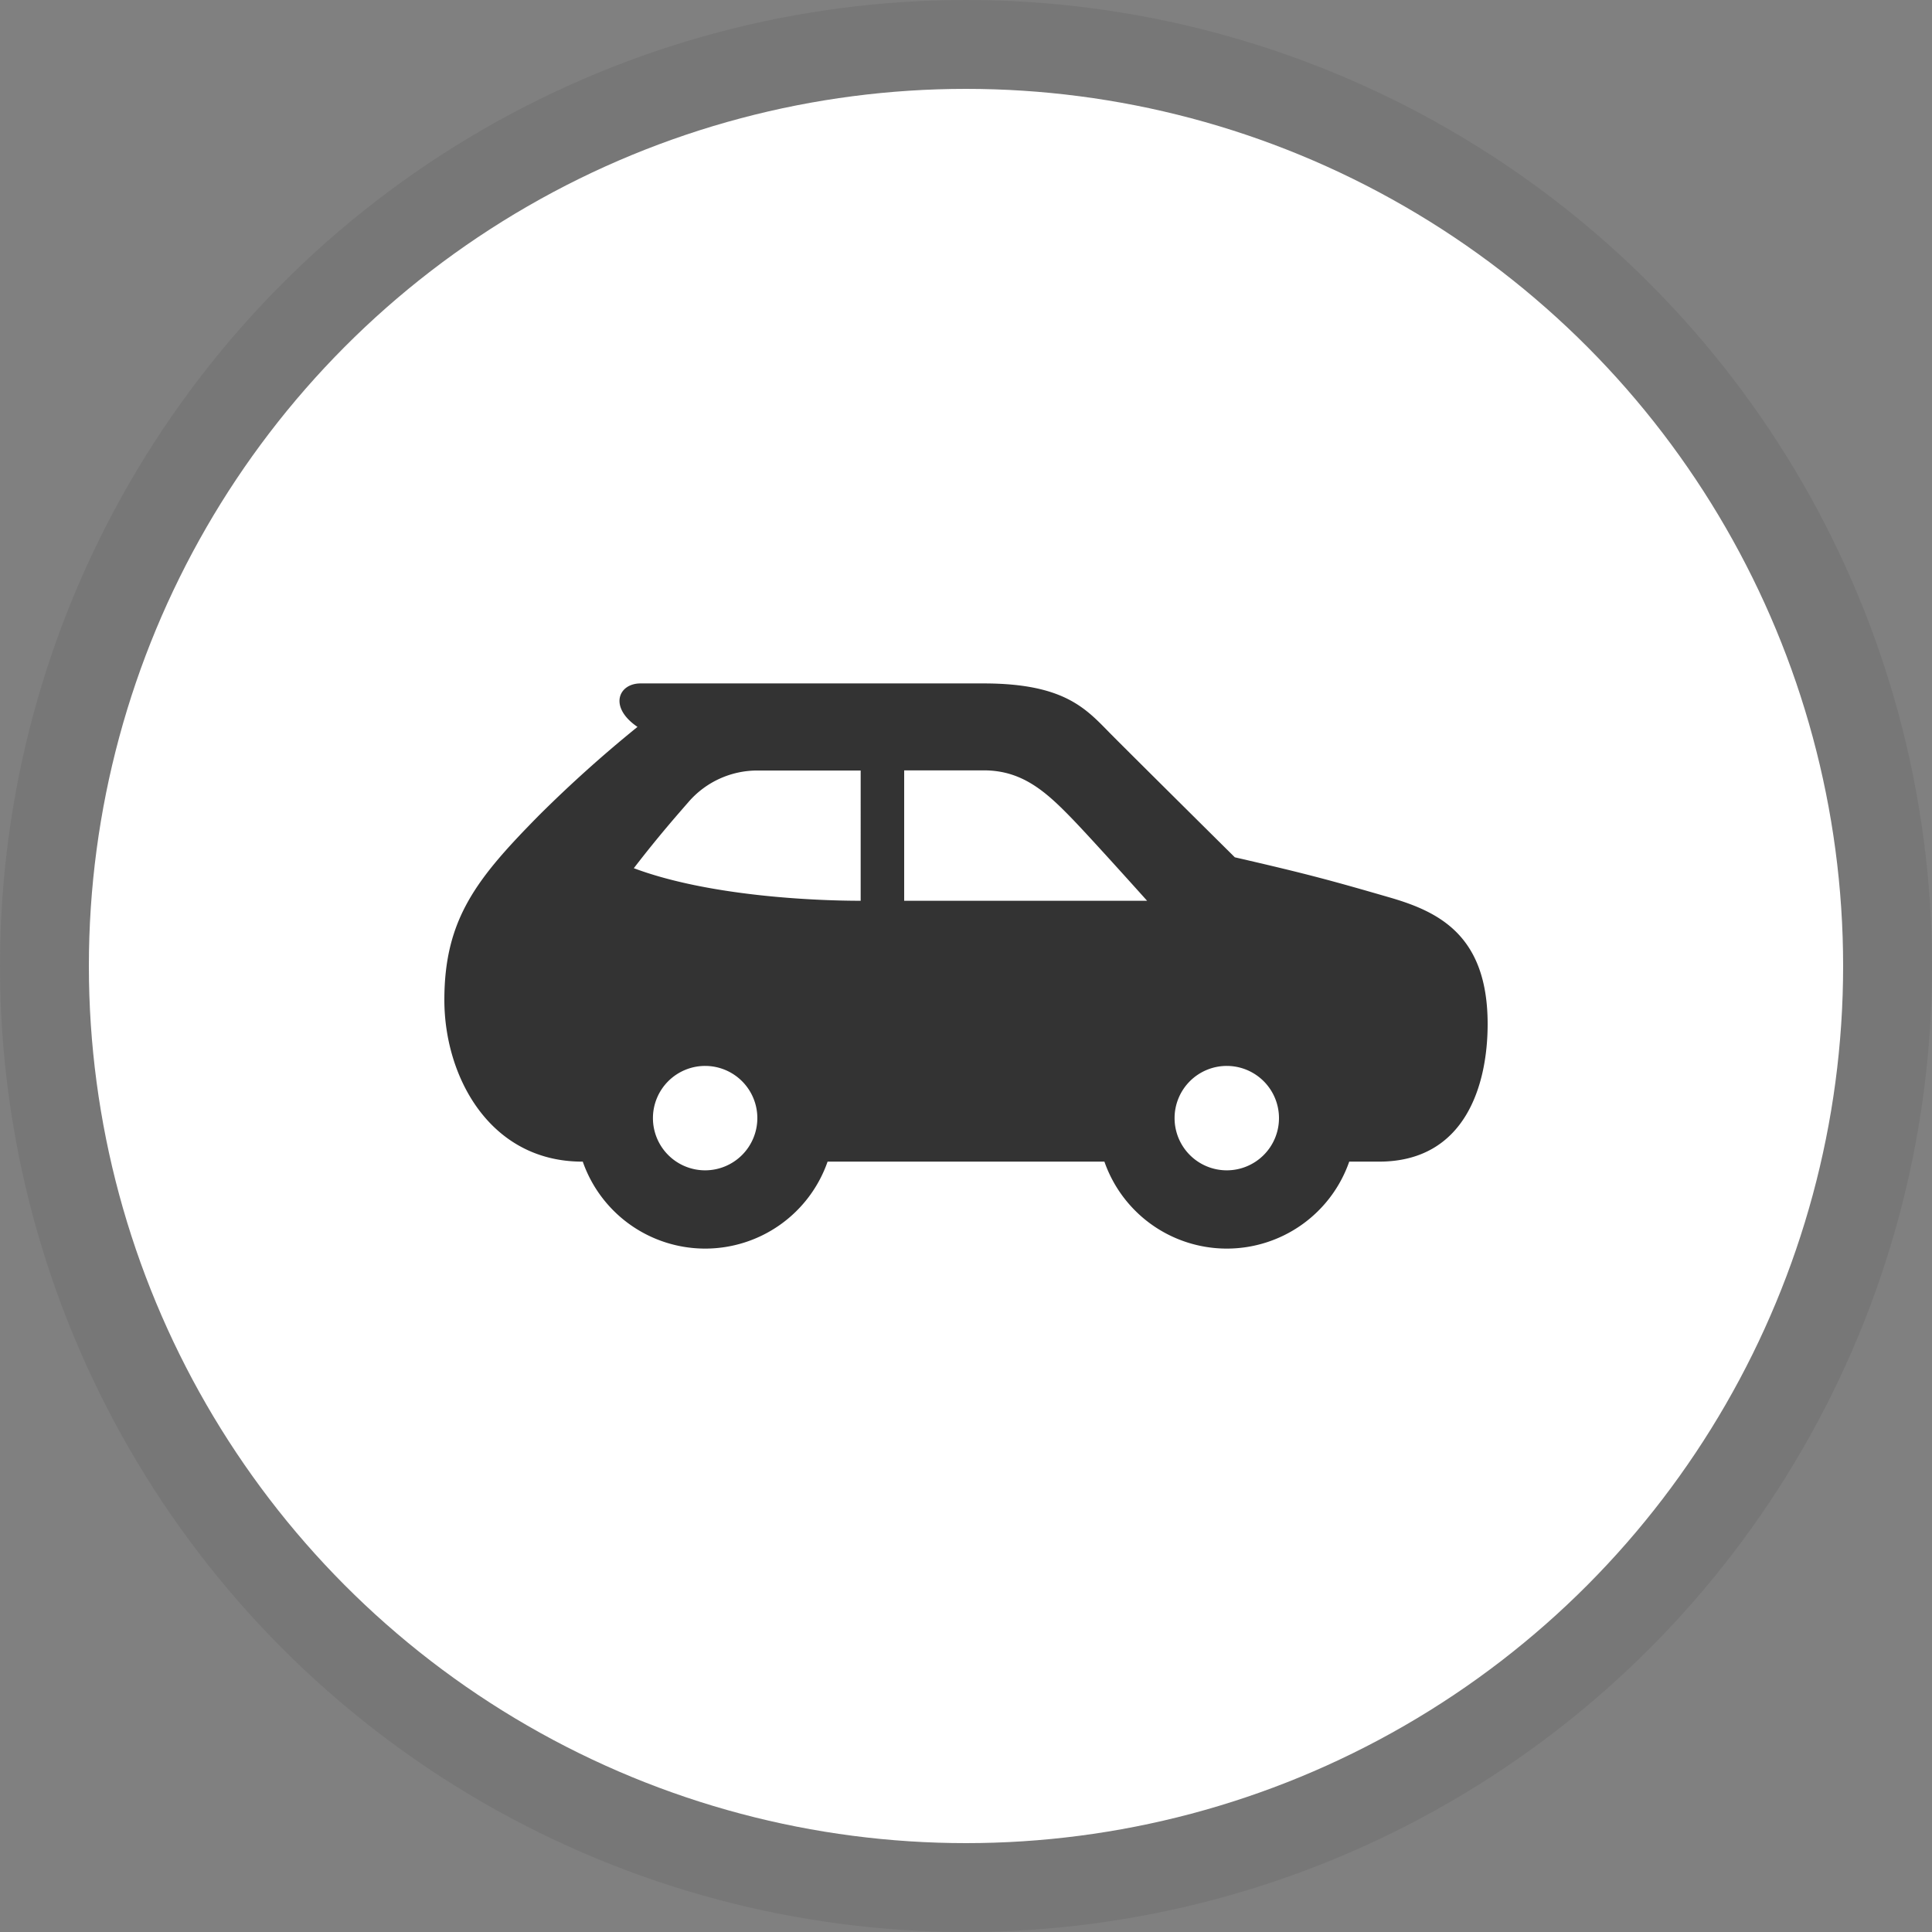
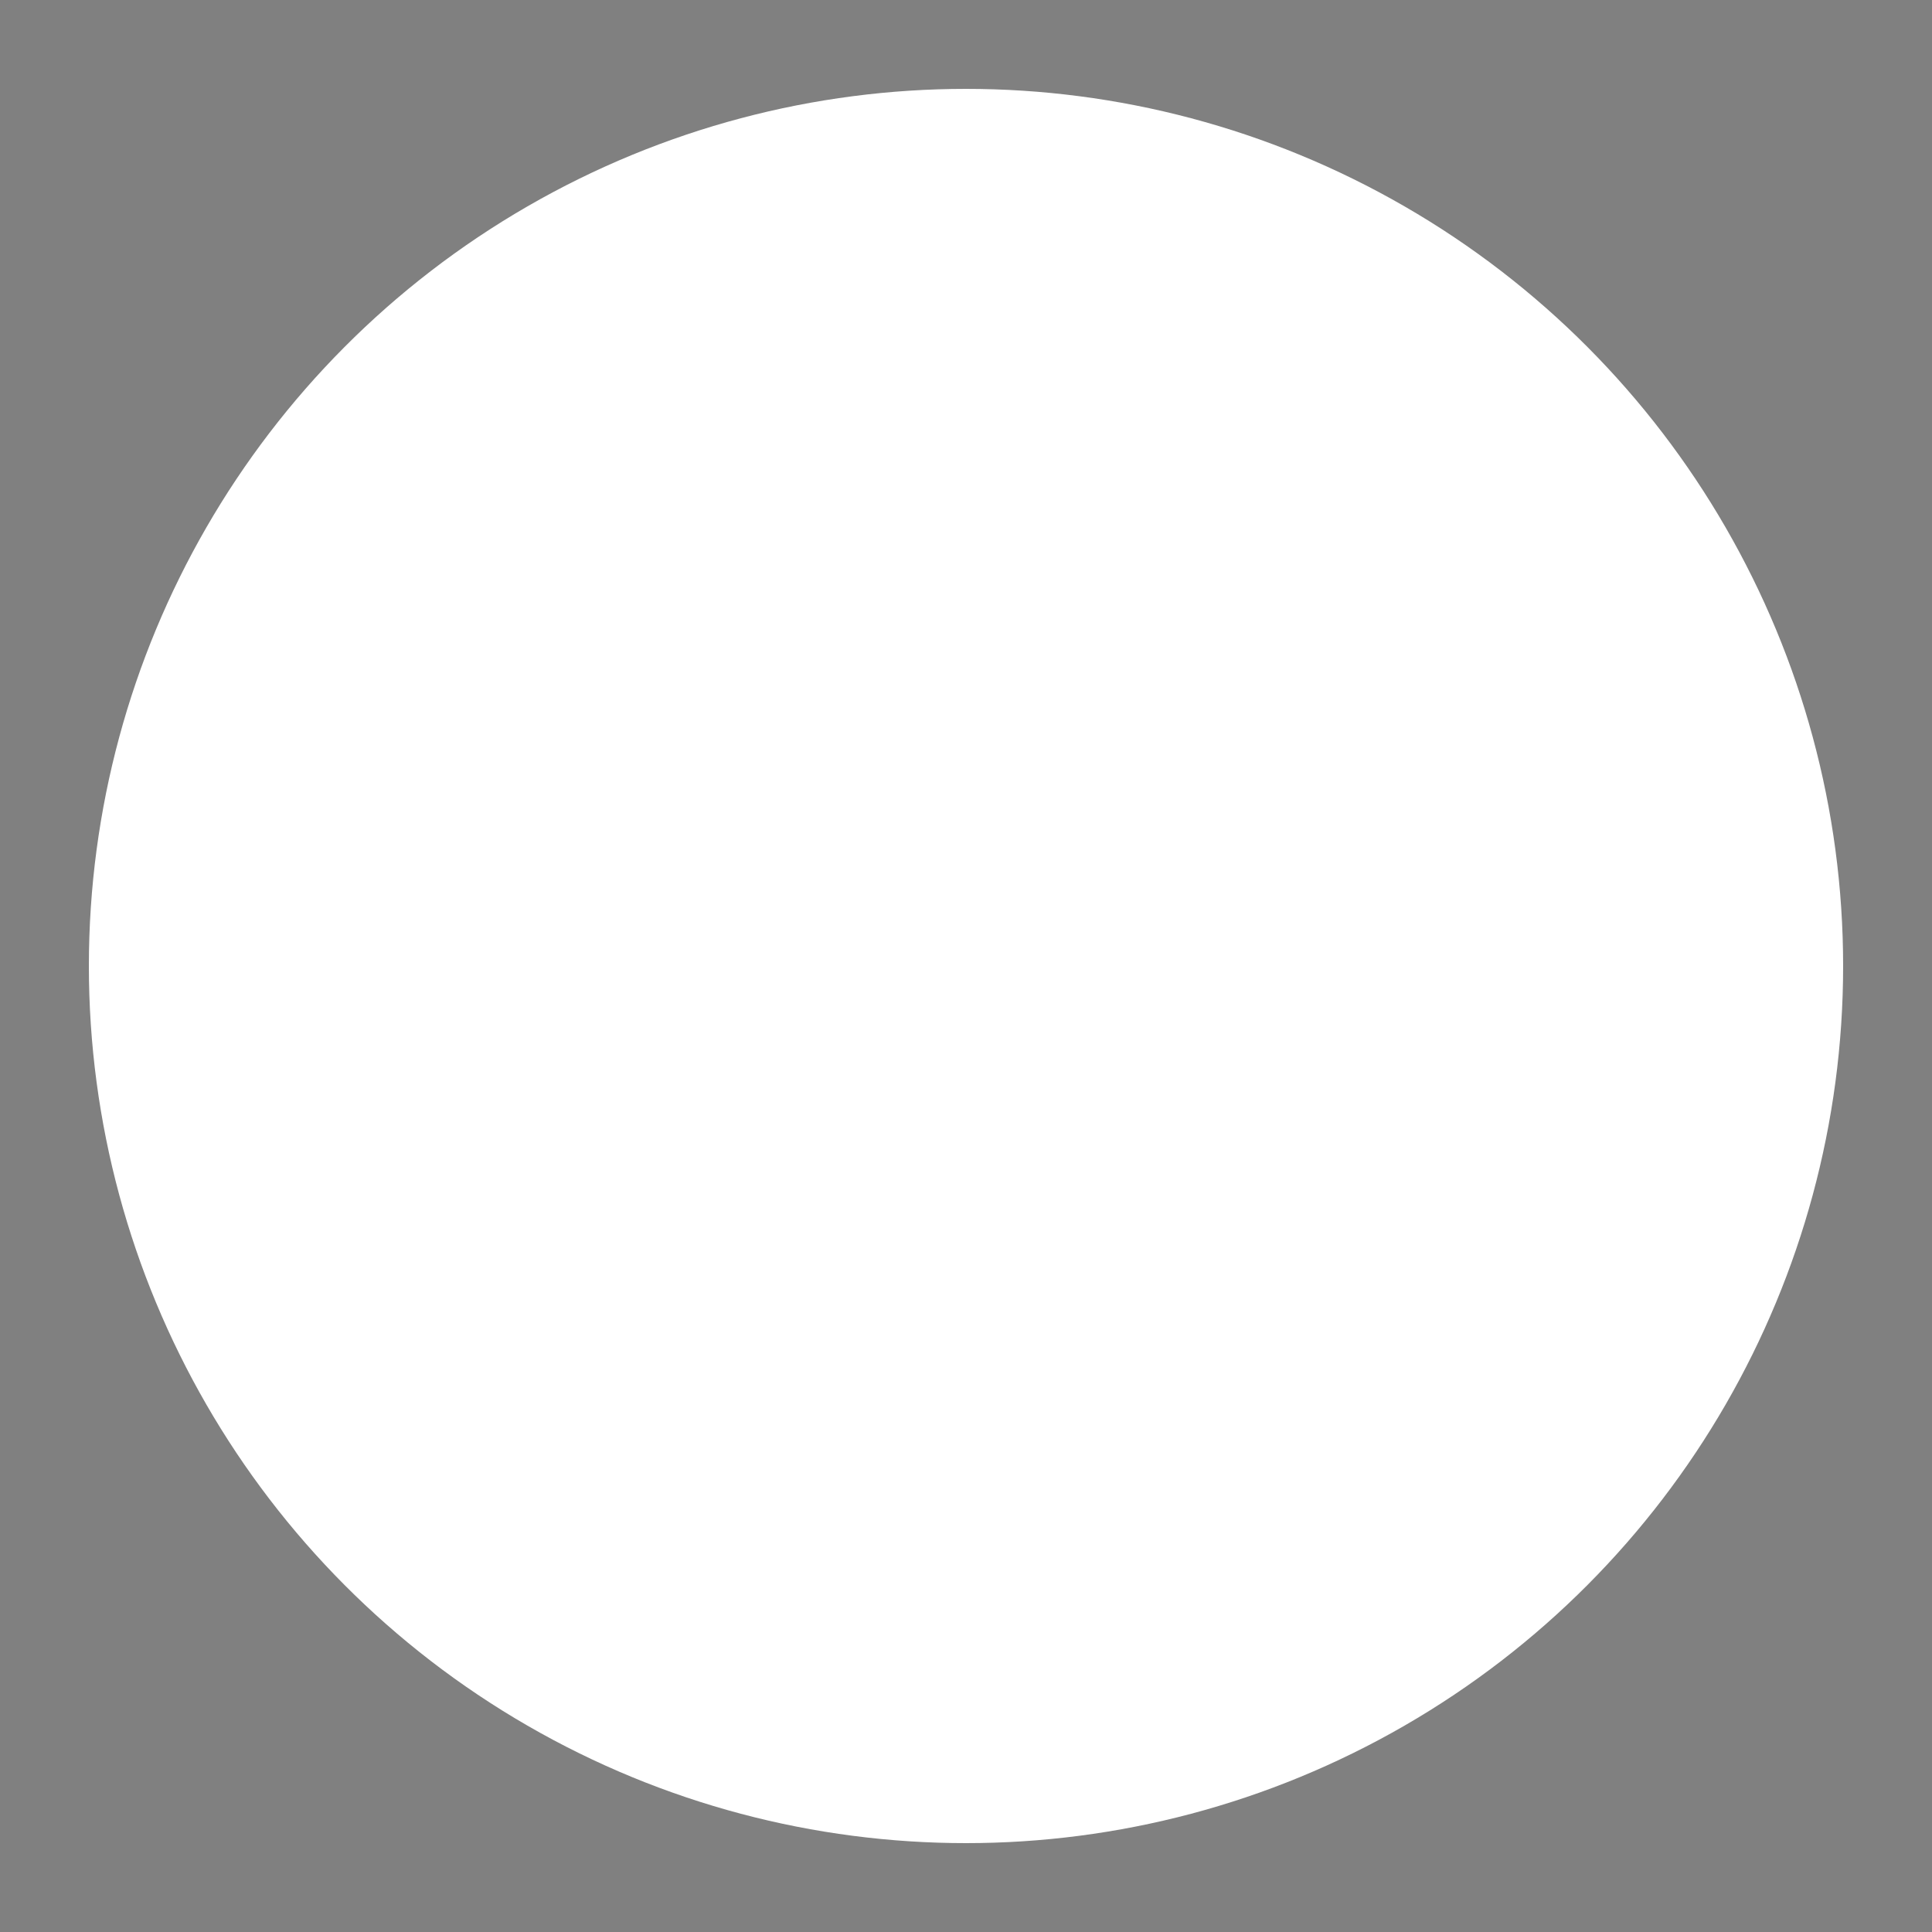
<svg xmlns="http://www.w3.org/2000/svg" viewBox="0 0 500 500">
  <rect x="0" y="0" width="500" height="500" fill="#808080" stroke="none" />
  <defs>
    <style>.cls-1{fill:#777;}.cls-2{fill:#fff;}.cls-3{fill:#333;}</style>
  </defs>
  <g id="レイヤー_2" data-name="レイヤー 2">
    <g id="レイヤー_1-2" data-name="レイヤー 1">
-       <circle class="cls-1" cx="250" cy="250" r="250" />
      <circle class="cls-2" cx="250" cy="250" r="227" />
-       <path id="car-1" class="cls-3" d="M359.57,232.24c-15.15-4.39-21.21-6.05-40-10.37,0,0-26.76-26.53-31.86-31.67-6.4-6.45-11.75-13.33-33.18-13.33H165.76c-5.75,0-8.28,6.16-.78,11.25a334.91,334.91,0,0,0-25.41,22.81C123.43,227.3,115,237.76,115,258.8c0,19.8,11.72,41.83,35.7,41.83h.12a33.55,33.55,0,0,0,63.36,0h71.64a33.55,33.55,0,0,0,63.36,0h7.7c22.43,0,28.12-20,28.12-35.61C385,242.06,372.37,235.94,359.57,232.24ZM182.5,302.88a13.51,13.51,0,1,1,13.5-13.5A13.52,13.52,0,0,1,182.5,302.88Zm40.24-69.76c-12.05,0-39.38-1.19-58.71-8.43,6.5-8.44,11.22-13.75,14.28-17.28a23.54,23.54,0,0,1,17.56-8h26.87ZM234,199.37h20.64c9.93,0,16.07,5.55,22.75,12.44,5.08,5.24,19.48,21.31,19.48,21.31H234ZM317.5,302.88a13.51,13.51,0,1,1,13.5-13.5A13.51,13.51,0,0,1,317.5,302.88Z" />
    </g>
  </g>
</svg>